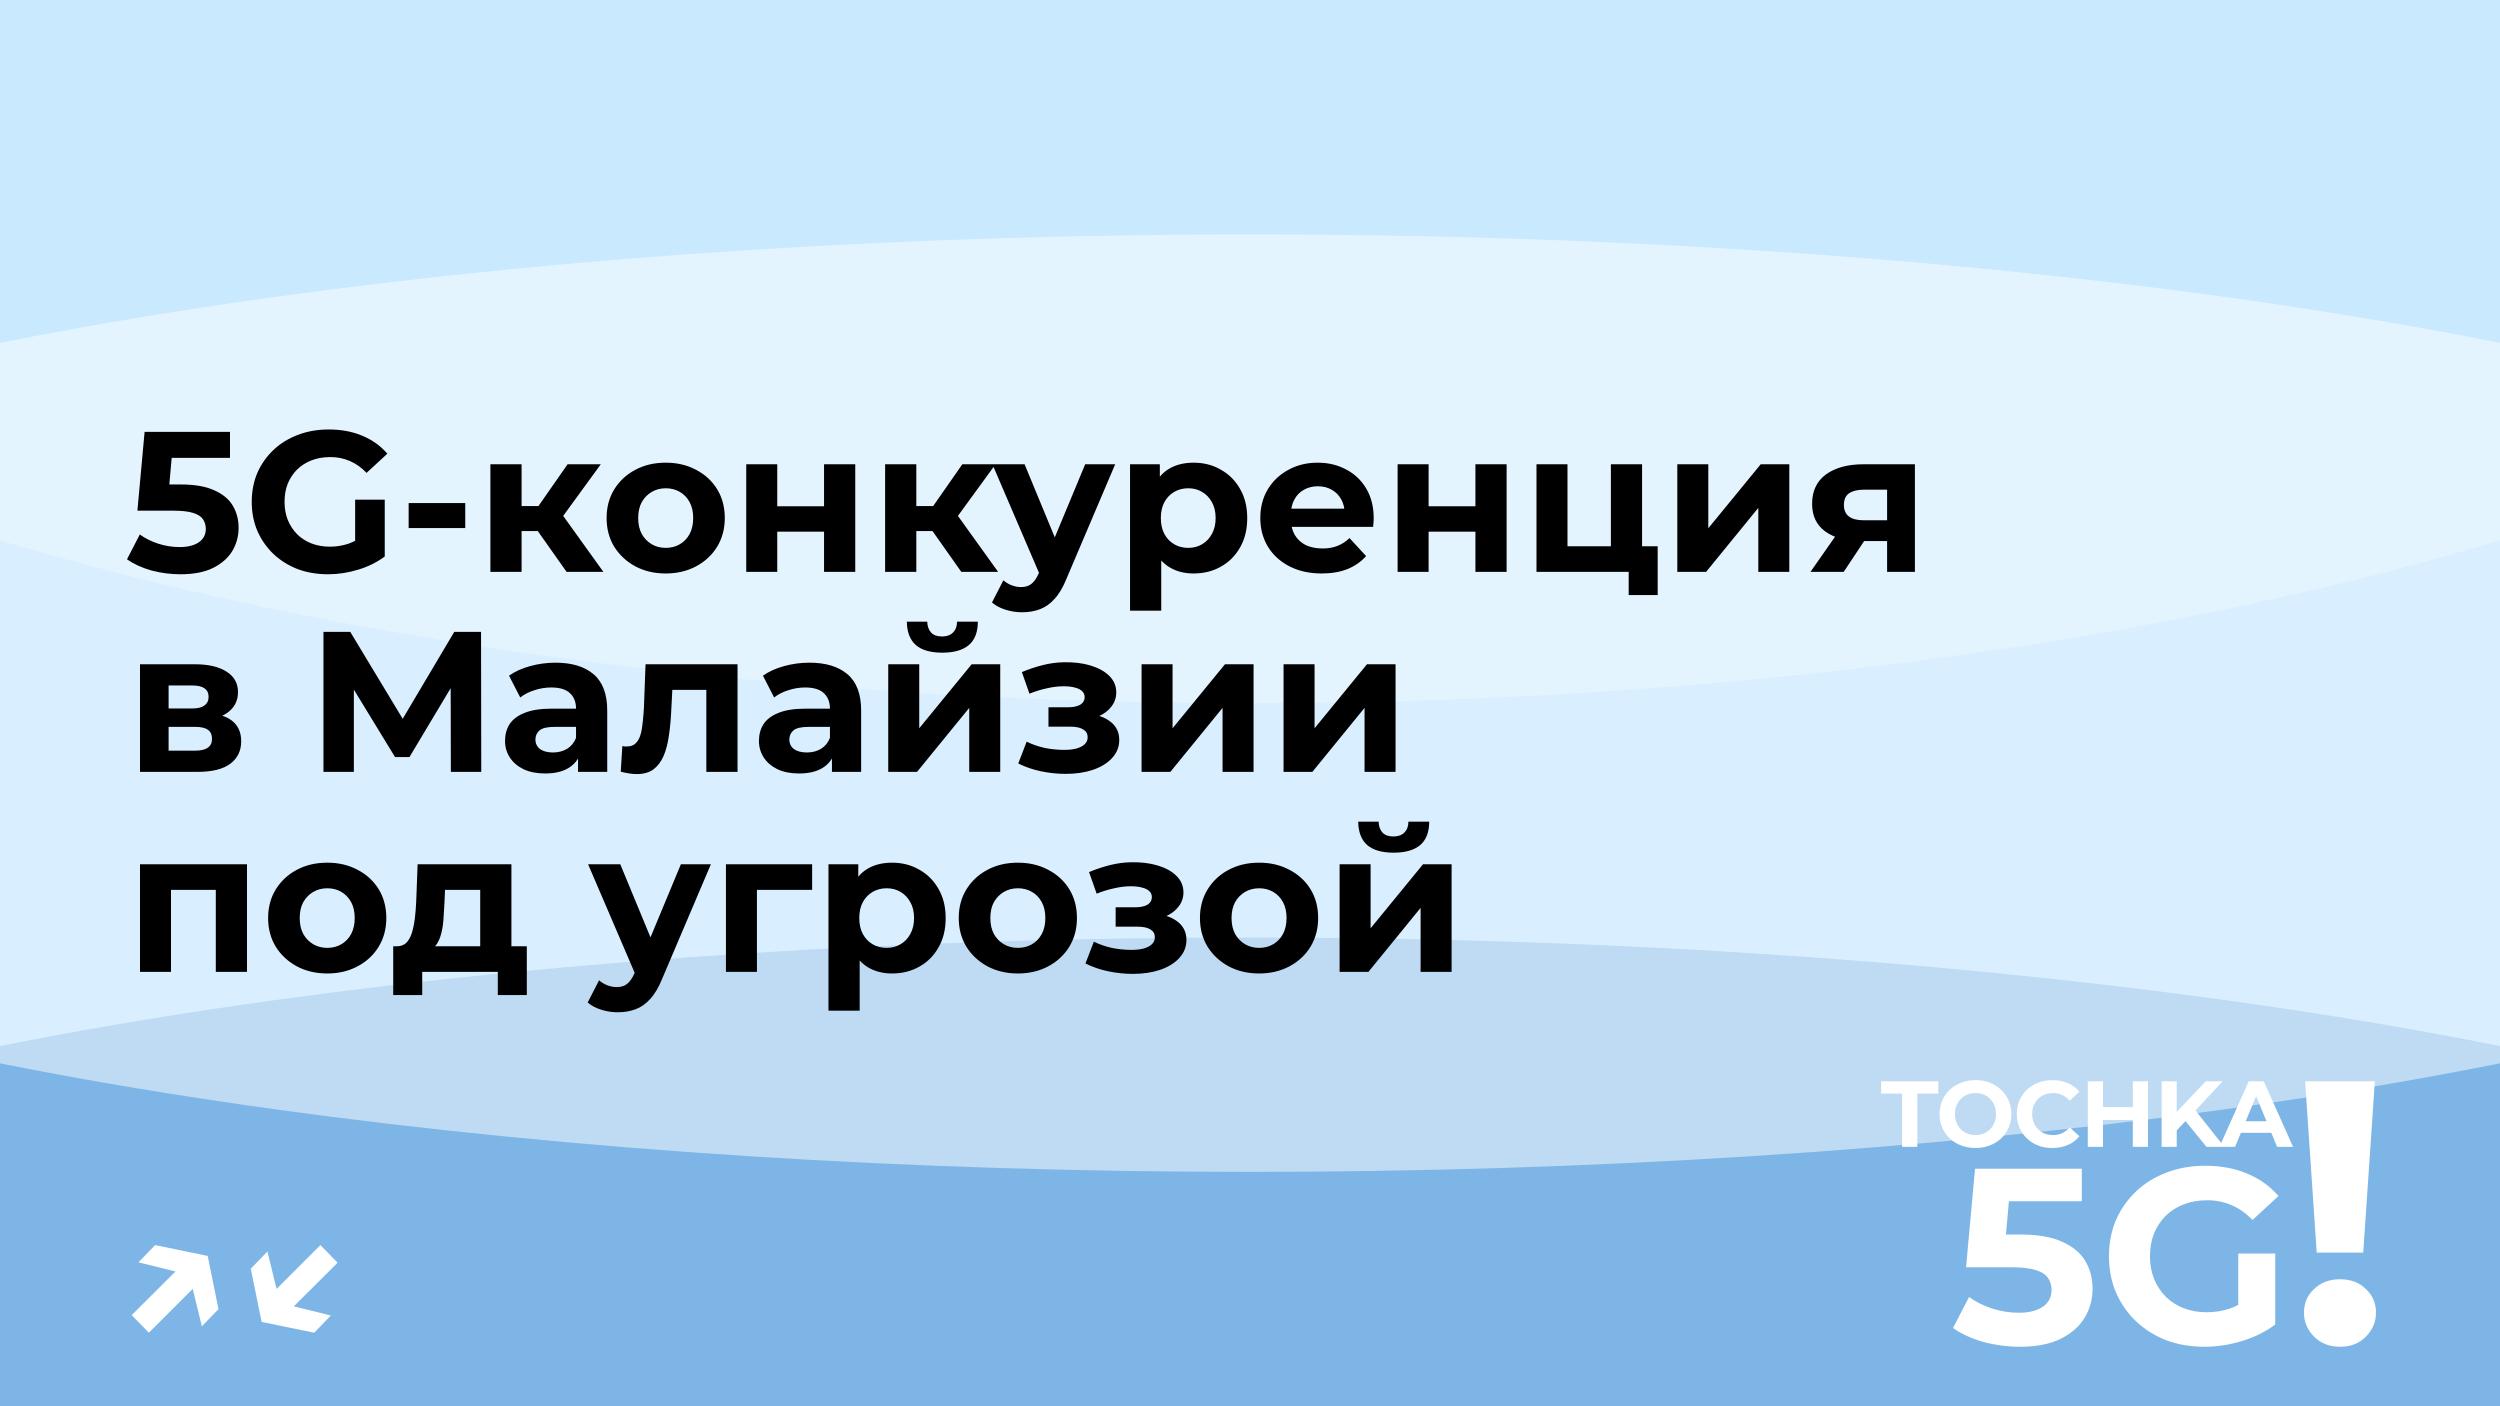
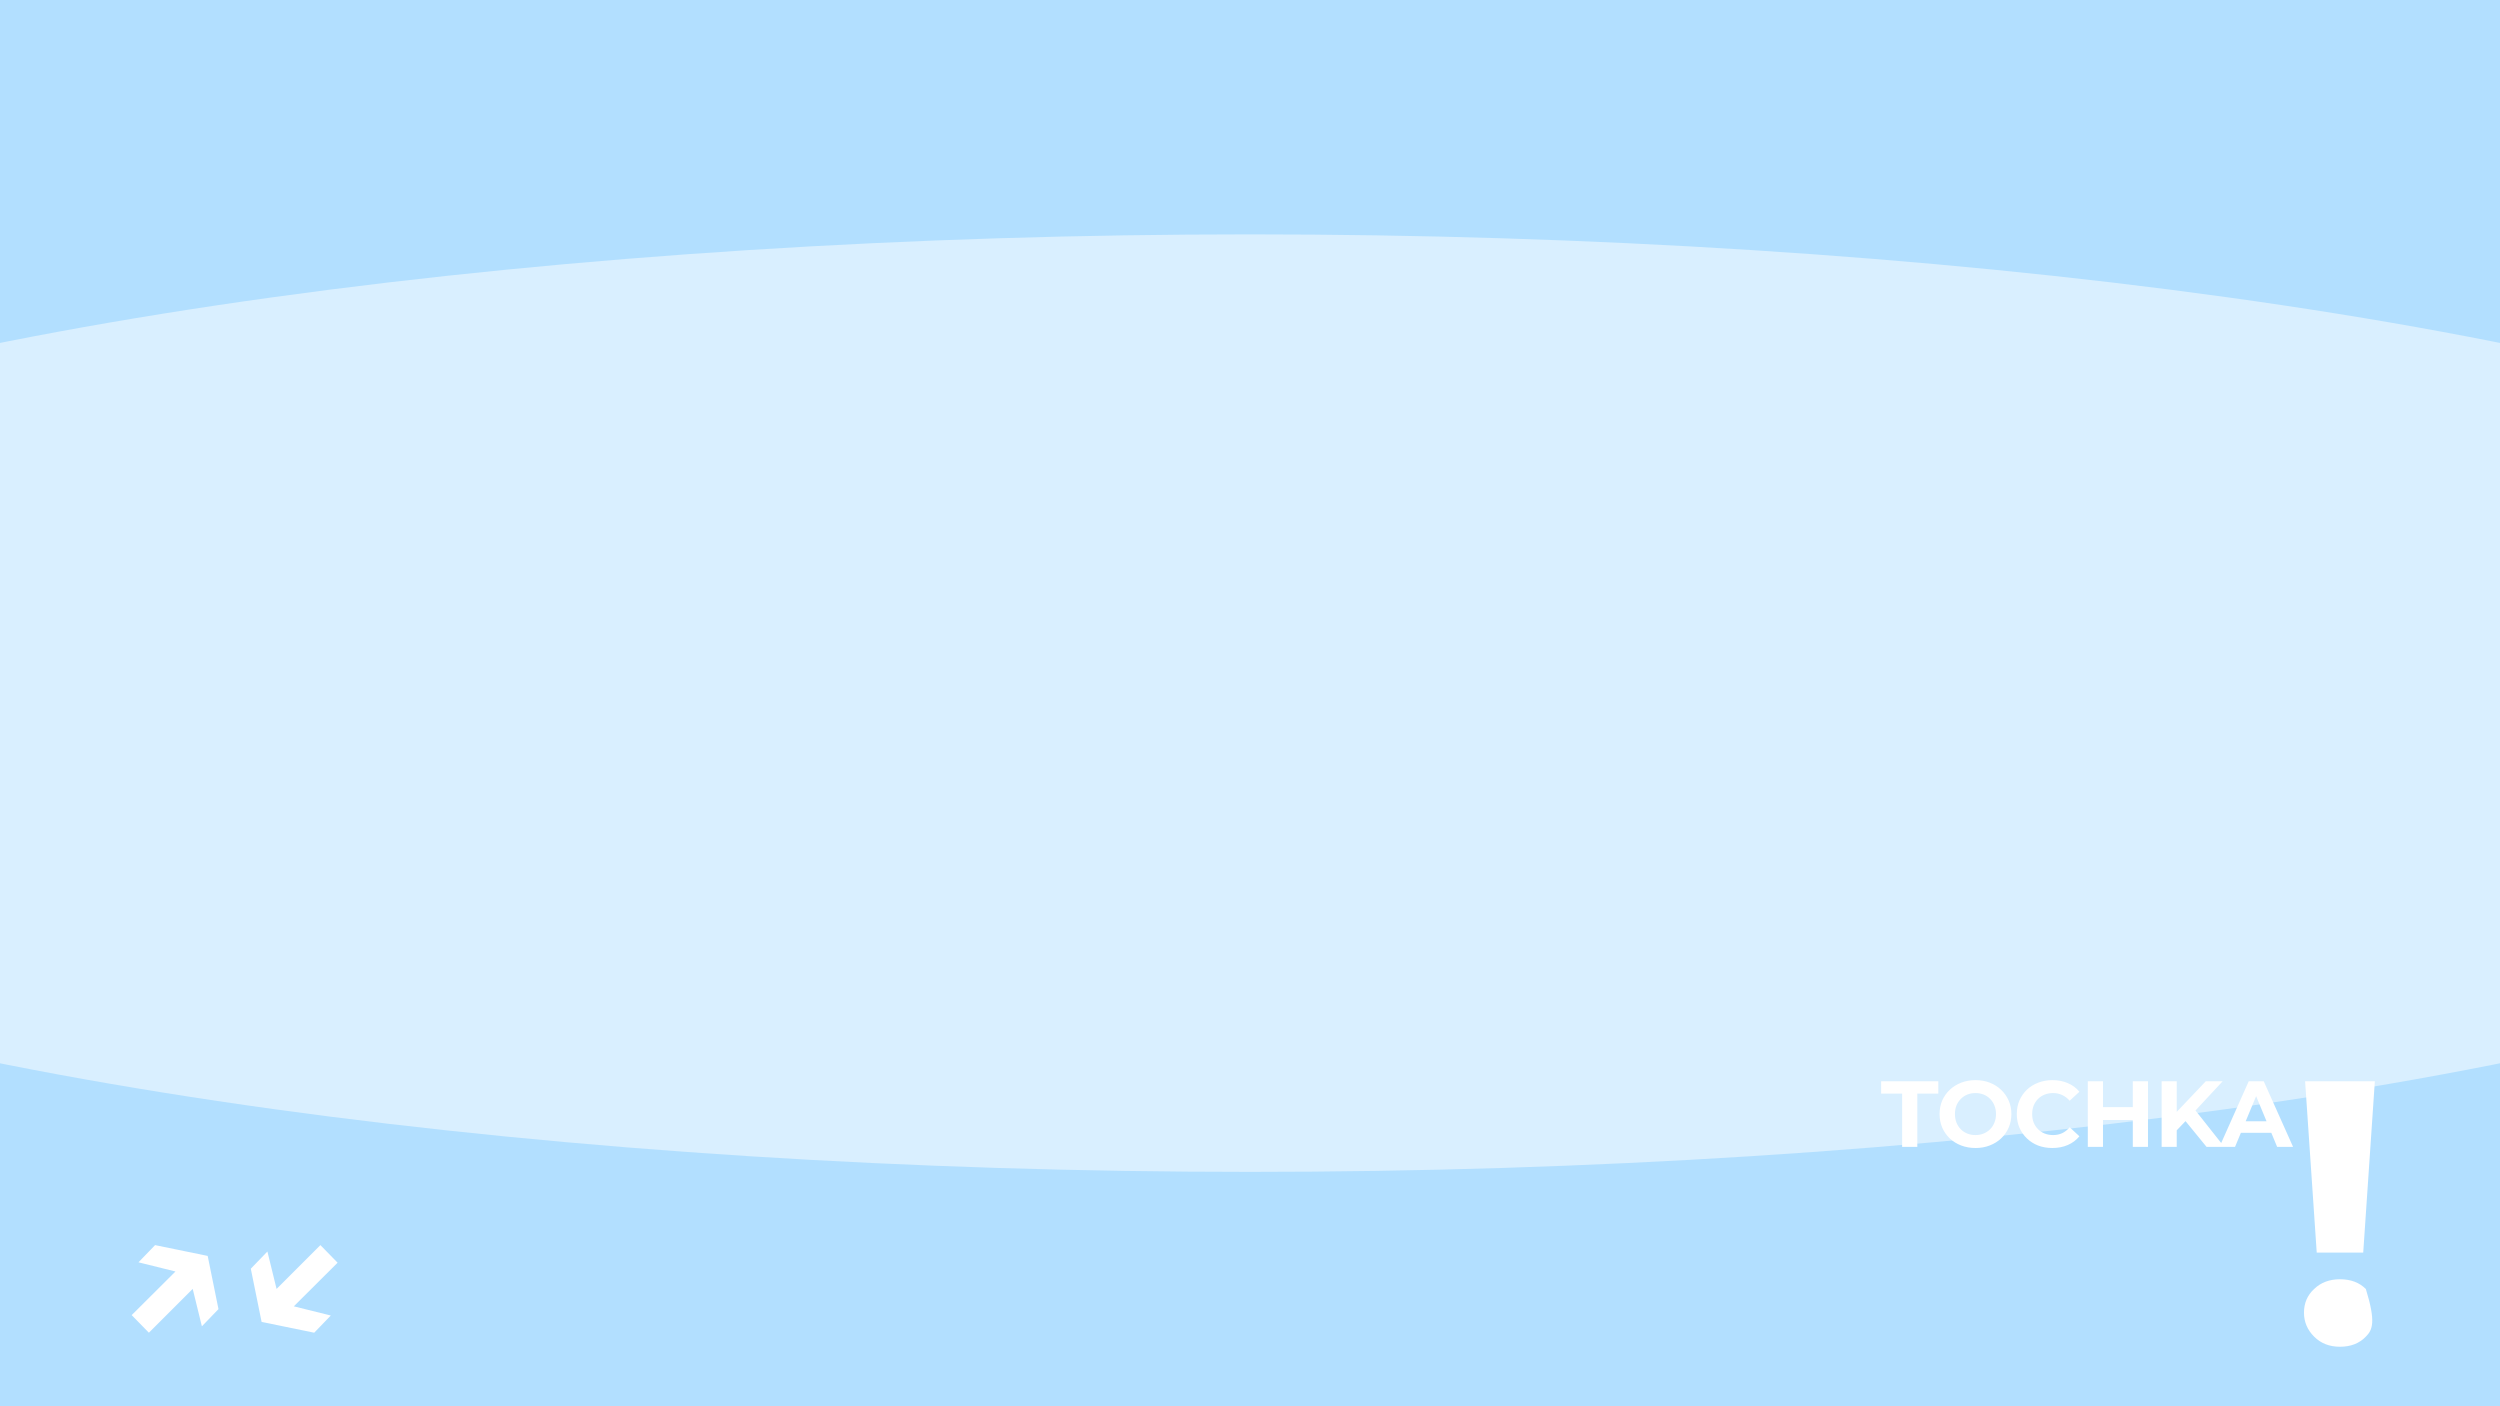
<svg xmlns="http://www.w3.org/2000/svg" width="800" height="450" viewBox="0 0 800 450" fill="none">
  <g clip-path="url(#clip0_945_2)">
    <rect width="800" height="450" fill="#B2DFFF" />
    <g style="mix-blend-mode:hard-light" opacity="0.5" filter="url(#filter0_f_945_2)">
-       <ellipse cx="400" cy="450" rx="625" ry="150" fill="#488DCE" />
-     </g>
+       </g>
    <g style="mix-blend-mode:soft-light" opacity="0.5" filter="url(#filter1_f_945_2)">
      <ellipse cx="400" cy="225" rx="625" ry="150" fill="white" />
    </g>
    <g style="mix-blend-mode:soft-light" opacity="0.3" filter="url(#filter2_f_945_2)">
-       <ellipse cx="400" rx="625" ry="225" fill="white" />
-     </g>
+       </g>
    <path d="M608.679 367V349.96H601.959V346H620.259V349.96H613.539V367H608.679ZM632.181 367.36C630.521 367.36 628.981 367.09 627.561 366.55C626.161 366.01 624.941 365.25 623.901 364.27C622.881 363.29 622.081 362.14 621.501 360.82C620.941 359.5 620.661 358.06 620.661 356.5C620.661 354.94 620.941 353.5 621.501 352.18C622.081 350.86 622.891 349.71 623.931 348.73C624.971 347.75 626.191 346.99 627.591 346.45C628.991 345.91 630.511 345.64 632.151 345.64C633.811 345.64 635.331 345.91 636.711 346.45C638.111 346.99 639.321 347.75 640.341 348.73C641.381 349.71 642.191 350.86 642.771 352.18C643.351 353.48 643.641 354.92 643.641 356.5C643.641 358.06 643.351 359.51 642.771 360.85C642.191 362.17 641.381 363.32 640.341 364.3C639.321 365.26 638.111 366.01 636.711 366.55C635.331 367.09 633.821 367.36 632.181 367.36ZM632.151 363.22C633.091 363.22 633.951 363.06 634.731 362.74C635.531 362.42 636.231 361.96 636.831 361.36C637.431 360.76 637.891 360.05 638.211 359.23C638.551 358.41 638.721 357.5 638.721 356.5C638.721 355.5 638.551 354.59 638.211 353.77C637.891 352.95 637.431 352.24 636.831 351.64C636.251 351.04 635.561 350.58 634.761 350.26C633.961 349.94 633.091 349.78 632.151 349.78C631.211 349.78 630.341 349.94 629.541 350.26C628.761 350.58 628.071 351.04 627.471 351.64C626.871 352.24 626.401 352.95 626.061 353.77C625.741 354.59 625.581 355.5 625.581 356.5C625.581 357.48 625.741 358.39 626.061 359.23C626.401 360.05 626.861 360.76 627.441 361.36C628.041 361.96 628.741 362.42 629.541 362.74C630.341 363.06 631.211 363.22 632.151 363.22ZM656.744 367.36C655.124 367.36 653.614 367.1 652.214 366.58C650.834 366.04 649.634 365.28 648.614 364.3C647.594 363.32 646.794 362.17 646.214 360.85C645.654 359.53 645.374 358.08 645.374 356.5C645.374 354.92 645.654 353.47 646.214 352.15C646.794 350.83 647.594 349.68 648.614 348.7C649.654 347.72 650.864 346.97 652.244 346.45C653.624 345.91 655.134 345.64 656.774 345.64C658.594 345.64 660.234 345.96 661.694 346.6C663.174 347.22 664.414 348.14 665.414 349.36L662.294 352.24C661.574 351.42 660.774 350.81 659.894 350.41C659.014 349.99 658.054 349.78 657.014 349.78C656.034 349.78 655.134 349.94 654.314 350.26C653.494 350.58 652.784 351.04 652.184 351.64C651.584 352.24 651.114 352.95 650.774 353.77C650.454 354.59 650.294 355.5 650.294 356.5C650.294 357.5 650.454 358.41 650.774 359.23C651.114 360.05 651.584 360.76 652.184 361.36C652.784 361.96 653.494 362.42 654.314 362.74C655.134 363.06 656.034 363.22 657.014 363.22C658.054 363.22 659.014 363.02 659.894 362.62C660.774 362.2 661.574 361.57 662.294 360.73L665.414 363.61C664.414 364.83 663.174 365.76 661.694 366.4C660.234 367.04 658.584 367.36 656.744 367.36ZM682.496 346H687.356V367H682.496V346ZM672.956 367H668.096V346H672.956V367ZM682.856 358.39H672.596V354.28H682.856V358.39ZM696.074 362.2L695.804 356.59L705.854 346H711.254L702.194 355.75L699.494 358.63L696.074 362.2ZM691.724 367V346H696.554V367H691.724ZM706.094 367L698.624 357.85L701.804 354.4L711.764 367H706.094ZM710.234 367L719.594 346H724.394L733.784 367H728.684L721.004 348.46H722.924L715.214 367H710.234ZM714.914 362.5L716.204 358.81H727.004L728.324 362.5H714.914Z" fill="white" />
-     <path d="M646.336 430.96C642.442 430.96 638.576 430.453 634.736 429.44C630.949 428.373 627.696 426.88 624.976 424.96L630.096 415.04C632.229 416.587 634.682 417.813 637.456 418.72C640.282 419.627 643.136 420.08 646.016 420.08C649.269 420.08 651.829 419.44 653.696 418.16C655.562 416.88 656.496 415.093 656.496 412.8C656.496 411.36 656.122 410.08 655.376 408.96C654.629 407.84 653.296 406.987 651.376 406.4C649.509 405.813 646.869 405.52 643.456 405.52H629.136L632.016 374H666.176V384.4H636.656L643.376 378.48L641.376 400.96L634.656 395.04H646.496C652.042 395.04 656.496 395.813 659.856 397.36C663.269 398.853 665.749 400.907 667.296 403.52C668.842 406.133 669.616 409.093 669.616 412.4C669.616 415.707 668.789 418.773 667.136 421.6C665.482 424.373 662.922 426.64 659.456 428.4C656.042 430.107 651.669 430.96 646.336 430.96ZM705.434 430.96C701.007 430.96 696.927 430.267 693.194 428.88C689.514 427.44 686.287 425.413 683.514 422.8C680.794 420.187 678.661 417.12 677.114 413.6C675.621 410.08 674.874 406.213 674.874 402C674.874 397.787 675.621 393.92 677.114 390.4C678.661 386.88 680.821 383.813 683.594 381.2C686.367 378.587 689.621 376.587 693.354 375.2C697.087 373.76 701.194 373.04 705.674 373.04C710.634 373.04 715.087 373.867 719.034 375.52C723.034 377.173 726.394 379.573 729.114 382.72L720.794 390.4C718.767 388.267 716.554 386.693 714.154 385.68C711.754 384.613 709.141 384.08 706.314 384.08C703.594 384.08 701.114 384.507 698.874 385.36C696.634 386.213 694.687 387.44 693.034 389.04C691.434 390.64 690.181 392.533 689.274 394.72C688.421 396.907 687.994 399.333 687.994 402C687.994 404.613 688.421 407.013 689.274 409.2C690.181 411.387 691.434 413.307 693.034 414.96C694.687 416.56 696.607 417.787 698.794 418.64C701.034 419.493 703.487 419.92 706.154 419.92C708.714 419.92 711.194 419.52 713.594 418.72C716.047 417.867 718.421 416.453 720.714 414.48L728.074 423.84C725.034 426.133 721.487 427.893 717.434 429.12C713.434 430.347 709.434 430.96 705.434 430.96ZM716.234 422.16V401.12H728.074V423.84L716.234 422.16Z" fill="white" />
-     <path d="M741.353 400.84L737.633 346H759.953L756.233 400.84H741.353ZM748.793 430.96C745.433 430.96 742.673 429.88 740.513 427.72C738.353 425.56 737.273 423 737.273 420.04C737.273 417 738.353 414.48 740.513 412.48C742.673 410.4 745.433 409.36 748.793 409.36C752.233 409.36 754.993 410.4 757.073 412.48C759.233 414.48 760.313 417 760.313 420.04C760.313 423 759.233 425.56 757.073 427.72C754.993 429.88 752.233 430.96 748.793 430.96Z" fill="white" />
+     <path d="M741.353 400.84L737.633 346H759.953L756.233 400.84H741.353ZM748.793 430.96C745.433 430.96 742.673 429.88 740.513 427.72C738.353 425.56 737.273 423 737.273 420.04C737.273 417 738.353 414.48 740.513 412.48C742.673 410.4 745.433 409.36 748.793 409.36C752.233 409.36 754.993 410.4 757.073 412.48C760.313 423 759.233 425.56 757.073 427.72C754.993 429.88 752.233 430.96 748.793 430.96Z" fill="white" />
    <path d="M44.314 403.94L49.626 398.436L66.458 401.892L69.914 418.916L64.602 424.42L60.57 407.972L44.314 403.94ZM42.138 420.836L58.842 404.196L64.282 409.828L47.642 426.468L42.138 420.836ZM105.857 420.964L100.545 426.468L83.713 423.012L80.257 405.988L85.569 400.484L89.601 416.932L105.857 420.964ZM108.033 404.068L91.329 420.708L85.889 415.076L102.529 398.436L108.033 404.068Z" fill="white" />
-     <path d="M57.728 183.768C54.613 183.768 51.52 183.363 48.448 182.552C45.419 181.699 42.816 180.504 40.64 178.968L44.736 171.032C46.443 172.269 48.405 173.251 50.624 173.976C52.885 174.701 55.168 175.064 57.472 175.064C60.075 175.064 62.123 174.552 63.616 173.528C65.109 172.504 65.856 171.075 65.856 169.24C65.856 168.088 65.557 167.064 64.96 166.168C64.363 165.272 63.296 164.589 61.76 164.12C60.267 163.651 58.155 163.416 55.424 163.416H43.968L46.272 138.2H73.6V146.52H49.984L55.36 141.784L53.76 159.768L48.384 155.032H57.856C62.293 155.032 65.856 155.651 68.544 156.888C71.275 158.083 73.259 159.725 74.496 161.816C75.733 163.907 76.352 166.275 76.352 168.92C76.352 171.565 75.691 174.019 74.368 176.28C73.045 178.499 70.997 180.312 68.224 181.72C65.493 183.085 61.995 183.768 57.728 183.768ZM105.007 183.768C101.465 183.768 98.201 183.213 95.215 182.104C92.27 180.952 89.689 179.331 87.471 177.24C85.294 175.149 83.588 172.696 82.35 169.88C81.156 167.064 80.558 163.971 80.558 160.6C80.558 157.229 81.156 154.136 82.35 151.32C83.588 148.504 85.316 146.051 87.534 143.96C89.753 141.869 92.356 140.269 95.343 139.16C98.329 138.008 101.615 137.432 105.199 137.432C109.167 137.432 112.729 138.093 115.887 139.416C119.087 140.739 121.775 142.659 123.951 145.176L117.295 151.32C115.673 149.613 113.903 148.355 111.983 147.544C110.063 146.691 107.972 146.264 105.711 146.264C103.535 146.264 101.551 146.605 99.758 147.288C97.966 147.971 96.409 148.952 95.087 150.232C93.806 151.512 92.804 153.027 92.079 154.776C91.396 156.525 91.055 158.467 91.055 160.6C91.055 162.691 91.396 164.611 92.079 166.36C92.804 168.109 93.806 169.645 95.087 170.968C96.409 172.248 97.945 173.229 99.695 173.912C101.487 174.595 103.449 174.936 105.583 174.936C107.631 174.936 109.615 174.616 111.535 173.976C113.497 173.293 115.396 172.163 117.231 170.584L123.119 178.072C120.687 179.907 117.849 181.315 114.607 182.296C111.407 183.277 108.207 183.768 105.007 183.768ZM113.647 176.728V159.896H123.119V178.072L113.647 176.728ZM130.766 168.984V160.984H148.878V168.984H130.766ZM181.309 183L169.789 166.68L177.917 161.88L193.085 183H181.309ZM156.925 183V148.568H166.909V183H156.925ZM163.965 169.944V161.944H175.997V169.944H163.965ZM178.877 166.936L169.533 165.912L181.629 148.568H192.253L178.877 166.936ZM213.053 183.512C209.384 183.512 206.12 182.744 203.261 181.208C200.445 179.672 198.205 177.581 196.541 174.936C194.92 172.248 194.109 169.197 194.109 165.784C194.109 162.328 194.92 159.277 196.541 156.632C198.205 153.944 200.445 151.853 203.261 150.36C206.12 148.824 209.384 148.056 213.053 148.056C216.68 148.056 219.922 148.824 222.781 150.36C225.64 151.853 227.88 153.923 229.501 156.568C231.122 159.213 231.933 162.285 231.933 165.784C231.933 169.197 231.122 172.248 229.501 174.936C227.88 177.581 225.64 179.672 222.781 181.208C219.922 182.744 216.68 183.512 213.053 183.512ZM213.053 175.32C214.717 175.32 216.21 174.936 217.533 174.168C218.856 173.4 219.901 172.312 220.669 170.904C221.437 169.453 221.821 167.747 221.821 165.784C221.821 163.779 221.437 162.072 220.669 160.664C219.901 159.256 218.856 158.168 217.533 157.4C216.21 156.632 214.717 156.248 213.053 156.248C211.389 156.248 209.896 156.632 208.573 157.4C207.25 158.168 206.184 159.256 205.373 160.664C204.605 162.072 204.221 163.779 204.221 165.784C204.221 167.747 204.605 169.453 205.373 170.904C206.184 172.312 207.25 173.4 208.573 174.168C209.896 174.936 211.389 175.32 213.053 175.32ZM238.8 183V148.568H248.72V162.008H263.696V148.568H273.68V183H263.696V170.136H248.72V183H238.8ZM307.622 183L296.102 166.68L304.23 161.88L319.398 183H307.622ZM283.238 183V148.568H293.222V183H283.238ZM290.278 169.944V161.944H302.31V169.944H290.278ZM305.19 166.936L295.846 165.912L307.942 148.568H318.566L305.19 166.936ZM327.035 195.928C325.243 195.928 323.472 195.651 321.723 195.096C319.973 194.541 318.544 193.773 317.434 192.792L321.083 185.688C321.851 186.371 322.725 186.904 323.707 187.288C324.731 187.672 325.733 187.864 326.715 187.864C328.123 187.864 329.232 187.523 330.043 186.84C330.896 186.2 331.664 185.112 332.347 183.576L334.139 179.352L334.907 178.264L347.259 148.568H356.859L341.307 185.112C340.197 187.885 338.917 190.061 337.467 191.64C336.059 193.219 334.48 194.328 332.731 194.968C331.024 195.608 329.125 195.928 327.035 195.928ZM332.923 184.344L317.562 148.568H327.867L339.771 177.368L332.923 184.344ZM381.963 183.512C379.062 183.512 376.523 182.872 374.347 181.592C372.171 180.312 370.464 178.371 369.227 175.768C368.032 173.123 367.435 169.795 367.435 165.784C367.435 161.731 368.011 158.403 369.163 155.8C370.315 153.197 371.979 151.256 374.155 149.976C376.331 148.696 378.934 148.056 381.963 148.056C385.206 148.056 388.107 148.803 390.667 150.296C393.27 151.747 395.318 153.795 396.811 156.44C398.347 159.085 399.115 162.2 399.115 165.784C399.115 169.411 398.347 172.547 396.811 175.192C395.318 177.837 393.27 179.885 390.667 181.336C388.107 182.787 385.206 183.512 381.963 183.512ZM361.611 195.416V148.568H371.147V155.608L370.955 165.848L371.595 176.024V195.416H361.611ZM380.235 175.32C381.899 175.32 383.371 174.936 384.651 174.168C385.974 173.4 387.019 172.312 387.787 170.904C388.598 169.453 389.003 167.747 389.003 165.784C389.003 163.779 388.598 162.072 387.787 160.664C387.019 159.256 385.974 158.168 384.651 157.4C383.371 156.632 381.899 156.248 380.235 156.248C378.571 156.248 377.078 156.632 375.755 157.4C374.432 158.168 373.387 159.256 372.619 160.664C371.851 162.072 371.467 163.779 371.467 165.784C371.467 167.747 371.851 169.453 372.619 170.904C373.387 172.312 374.432 173.4 375.755 174.168C377.078 174.936 378.571 175.32 380.235 175.32ZM422.945 183.512C419.019 183.512 415.563 182.744 412.577 181.208C409.633 179.672 407.35 177.581 405.729 174.936C404.107 172.248 403.297 169.197 403.297 165.784C403.297 162.328 404.086 159.277 405.665 156.632C407.286 153.944 409.483 151.853 412.257 150.36C415.03 148.824 418.166 148.056 421.665 148.056C425.035 148.056 428.065 148.781 430.753 150.232C433.483 151.64 435.638 153.688 437.217 156.376C438.795 159.021 439.585 162.2 439.585 165.912C439.585 166.296 439.563 166.744 439.521 167.256C439.478 167.725 439.435 168.173 439.393 168.6H411.425V162.776H434.145L430.305 164.504C430.305 162.712 429.942 161.155 429.217 159.832C428.491 158.509 427.489 157.485 426.209 156.76C424.929 155.992 423.435 155.608 421.729 155.608C420.022 155.608 418.507 155.992 417.185 156.76C415.905 157.485 414.902 158.531 414.177 159.896C413.451 161.219 413.089 162.797 413.089 164.632V166.168C413.089 168.045 413.494 169.709 414.305 171.16C415.158 172.568 416.331 173.656 417.825 174.424C419.361 175.149 421.153 175.512 423.201 175.512C425.035 175.512 426.635 175.235 428.001 174.68C429.409 174.125 430.689 173.293 431.841 172.184L437.153 177.944C435.574 179.736 433.59 181.123 431.201 182.104C428.811 183.043 426.059 183.512 422.945 183.512ZM447.238 183V148.568H457.158V162.008H472.134V148.568H482.118V183H472.134V170.136H457.158V183H447.238ZM491.675 183V148.568H501.595V174.808H515.483V148.568H525.467V183H491.675ZM521.179 190.424V182.872L523.483 183H515.483V174.808H530.459V190.424H521.179ZM536.738 183V148.568H546.658V169.048L563.426 148.568H572.578V183H562.658V162.52L545.954 183H536.738ZM603.871 183V171.544L605.279 173.144H595.743C590.794 173.144 586.911 172.12 584.095 170.072C581.279 168.024 579.871 165.08 579.871 161.24C579.871 157.144 581.343 154.008 584.287 151.832C587.274 149.656 591.284 148.568 596.319 148.568H612.767V183H603.871ZM579.359 183L588.511 169.88H598.687L589.983 183H579.359ZM603.871 168.472V154.136L605.279 156.696H596.511C594.463 156.696 592.863 157.08 591.711 157.848C590.602 158.616 590.047 159.853 590.047 161.56C590.047 164.845 592.159 166.488 596.383 166.488H605.279L603.871 168.472ZM44.8 247V212.568H62.4C66.709 212.568 70.08 213.357 72.512 214.936C74.944 216.472 76.16 218.648 76.16 221.464C76.16 224.28 75.008 226.499 72.704 228.12C70.443 229.699 67.435 230.488 63.68 230.488L64.704 228.184C68.885 228.184 72 228.952 74.048 230.488C76.139 232.024 77.184 234.264 77.184 237.208C77.184 240.237 76.032 242.627 73.728 244.376C71.424 246.125 67.904 247 63.168 247H44.8ZM53.952 240.216H62.336C64.171 240.216 65.536 239.917 66.432 239.32C67.371 238.68 67.84 237.72 67.84 236.44C67.84 235.117 67.413 234.157 66.56 233.56C65.707 232.92 64.363 232.6 62.528 232.6H53.952V240.216ZM53.952 226.712H61.504C63.253 226.712 64.555 226.392 65.408 225.752C66.304 225.112 66.752 224.195 66.752 223C66.752 221.763 66.304 220.845 65.408 220.248C64.555 219.651 63.253 219.352 61.504 219.352H53.952V226.712ZM103.506 247V202.2H112.082L131.154 233.816H126.61L145.362 202.2H153.938L154.002 247H144.274L144.21 217.112H146.066L131.026 242.264H126.418L111.058 217.112H113.234V247H103.506ZM184.971 247V240.28L184.331 238.808V226.776C184.331 224.643 183.669 222.979 182.347 221.784C181.067 220.589 179.083 219.992 176.395 219.992C174.56 219.992 172.747 220.291 170.955 220.888C169.205 221.443 167.712 222.211 166.475 223.192L162.891 216.216C164.768 214.893 167.029 213.869 169.675 213.144C172.32 212.419 175.008 212.056 177.739 212.056C182.987 212.056 187.061 213.293 189.963 215.768C192.864 218.243 194.315 222.104 194.315 227.352V247H184.971ZM174.475 247.512C171.787 247.512 169.483 247.064 167.562 246.168C165.643 245.229 164.171 243.971 163.147 242.392C162.123 240.813 161.611 239.043 161.611 237.08C161.611 235.032 162.101 233.24 163.083 231.704C164.107 230.168 165.707 228.973 167.883 228.12C170.059 227.224 172.896 226.776 176.395 226.776H185.547V232.6H177.483C175.136 232.6 173.515 232.984 172.619 233.752C171.765 234.52 171.339 235.48 171.339 236.632C171.339 237.912 171.829 238.936 172.811 239.704C173.835 240.429 175.221 240.792 176.971 240.792C178.635 240.792 180.128 240.408 181.451 239.64C182.773 238.829 183.733 237.656 184.331 236.12L185.867 240.728C185.141 242.947 183.819 244.632 181.899 245.784C179.979 246.936 177.504 247.512 174.475 247.512ZM198.636 246.936L199.148 238.744C199.404 238.787 199.66 238.829 199.916 238.872C200.172 238.872 200.406 238.872 200.62 238.872C201.814 238.872 202.753 238.531 203.436 237.848C204.118 237.165 204.63 236.248 204.972 235.096C205.313 233.901 205.548 232.557 205.676 231.064C205.846 229.571 205.974 228.013 206.06 226.392L206.572 212.568H236.012V247H226.028V218.328L228.268 220.76H213.164L215.276 218.2L214.828 226.84C214.7 229.912 214.444 232.728 214.06 235.288C213.718 237.848 213.142 240.067 212.332 241.944C211.521 243.779 210.433 245.208 209.068 246.232C207.702 247.213 205.953 247.704 203.82 247.704C203.052 247.704 202.241 247.64 201.388 247.512C200.534 247.384 199.617 247.192 198.636 246.936ZM266.221 247V240.28L265.581 238.808V226.776C265.581 224.643 264.919 222.979 263.597 221.784C262.317 220.589 260.333 219.992 257.645 219.992C255.81 219.992 253.997 220.291 252.205 220.888C250.455 221.443 248.962 222.211 247.725 223.192L244.141 216.216C246.018 214.893 248.279 213.869 250.925 213.144C253.57 212.419 256.258 212.056 258.989 212.056C264.237 212.056 268.311 213.293 271.213 215.768C274.114 218.243 275.565 222.104 275.565 227.352V247H266.221ZM255.725 247.512C253.037 247.512 250.733 247.064 248.812 246.168C246.893 245.229 245.421 243.971 244.397 242.392C243.373 240.813 242.861 239.043 242.861 237.08C242.861 235.032 243.351 233.24 244.333 231.704C245.357 230.168 246.957 228.973 249.133 228.12C251.309 227.224 254.146 226.776 257.645 226.776H266.797V232.6H258.733C256.386 232.6 254.765 232.984 253.869 233.752C253.015 234.52 252.589 235.48 252.589 236.632C252.589 237.912 253.079 238.936 254.061 239.704C255.085 240.429 256.471 240.792 258.221 240.792C259.885 240.792 261.378 240.408 262.701 239.64C264.023 238.829 264.983 237.656 265.581 236.12L267.117 240.728C266.391 242.947 265.069 244.632 263.149 245.784C261.229 246.936 258.754 247.512 255.725 247.512ZM284.238 247V212.568H294.158V233.048L310.926 212.568H320.078V247H310.158V226.52L293.454 247H284.238ZM301.518 208.856C297.763 208.856 294.947 208.045 293.07 206.424C291.192 204.76 290.232 202.264 290.19 198.936H296.718C296.76 200.387 297.166 201.539 297.934 202.392C298.702 203.245 299.875 203.672 301.454 203.672C302.99 203.672 304.163 203.245 304.974 202.392C305.827 201.539 306.254 200.387 306.254 198.936H312.91C312.91 202.264 311.95 204.76 310.03 206.424C308.11 208.045 305.272 208.856 301.518 208.856ZM341.01 247.64C338.365 247.64 335.72 247.363 333.075 246.808C330.472 246.253 328.061 245.421 325.843 244.312L328.531 237.336C330.28 238.189 332.179 238.851 334.227 239.32C336.317 239.747 338.429 239.96 340.562 239.96C342.099 239.96 343.421 239.811 344.531 239.512C345.683 239.171 346.557 238.701 347.155 238.104C347.752 237.507 348.051 236.781 348.051 235.928C348.051 234.819 347.581 233.987 346.643 233.432C345.704 232.835 344.339 232.536 342.547 232.536H335.507V226.328H341.715C342.867 226.328 343.848 226.2 344.659 225.944C345.469 225.688 346.067 225.325 346.451 224.856C346.877 224.344 347.091 223.747 347.091 223.064C347.091 222.339 346.835 221.72 346.323 221.208C345.811 220.696 345.064 220.312 344.083 220.056C343.101 219.757 341.864 219.608 340.371 219.608C338.664 219.608 336.893 219.821 335.059 220.248C333.224 220.632 331.347 221.208 329.427 221.976L326.995 215.064C329.256 214.125 331.496 213.379 333.715 212.824C335.933 212.269 338.131 211.971 340.307 211.928C343.507 211.843 346.387 212.184 348.947 212.952C351.507 213.72 353.512 214.829 354.963 216.28C356.456 217.731 357.203 219.501 357.203 221.592C357.203 223.256 356.691 224.749 355.667 226.072C354.685 227.395 353.32 228.44 351.571 229.208C349.821 229.933 347.859 230.296 345.683 230.296L345.939 228.312C349.736 228.312 352.723 229.08 354.899 230.616C357.075 232.109 358.163 234.157 358.163 236.76C358.163 238.979 357.395 240.92 355.859 242.584C354.365 244.205 352.317 245.464 349.715 246.36C347.155 247.213 344.253 247.64 341.01 247.64ZM365.3 247V212.568H375.22V233.048L391.988 212.568H401.14V247H391.22V226.52L374.516 247H365.3ZM410.738 247V212.568H420.658V233.048L437.426 212.568H446.578V247H436.658V226.52L419.954 247H410.738ZM44.8 311V276.568H79.04V311H69.056V282.52L71.296 284.76H52.48L54.72 282.52V311H44.8ZM104.741 311.512C101.071 311.512 97.807 310.744 94.948 309.208C92.132 307.672 89.892 305.581 88.228 302.936C86.607 300.248 85.796 297.197 85.796 293.784C85.796 290.328 86.607 287.277 88.228 284.632C89.892 281.944 92.132 279.853 94.948 278.36C97.807 276.824 101.071 276.056 104.741 276.056C108.367 276.056 111.61 276.824 114.469 278.36C117.327 279.853 119.567 281.923 121.189 284.568C122.81 287.213 123.621 290.285 123.621 293.784C123.621 297.197 122.81 300.248 121.189 302.936C119.567 305.581 117.327 307.672 114.469 309.208C111.61 310.744 108.367 311.512 104.741 311.512ZM104.741 303.32C106.405 303.32 107.898 302.936 109.221 302.168C110.543 301.4 111.589 300.312 112.357 298.904C113.125 297.453 113.509 295.747 113.509 293.784C113.509 291.779 113.125 290.072 112.357 288.664C111.589 287.256 110.543 286.168 109.221 285.4C107.898 284.632 106.405 284.248 104.741 284.248C103.077 284.248 101.583 284.632 100.26 285.4C98.938 286.168 97.871 287.256 97.061 288.664C96.293 290.072 95.909 291.779 95.909 293.784C95.909 295.747 96.293 297.453 97.061 298.904C97.871 300.312 98.938 301.4 100.26 302.168C101.583 302.936 103.077 303.32 104.741 303.32ZM153.668 306.52V284.76H142.404L142.212 289.176C142.126 291.011 142.02 292.76 141.892 294.424C141.764 296.088 141.508 297.603 141.124 298.968C140.782 300.291 140.27 301.421 139.588 302.36C138.905 303.256 137.988 303.875 136.836 304.216L126.98 302.808C128.217 302.808 129.22 302.445 129.988 301.72C130.756 300.952 131.353 299.907 131.78 298.584C132.206 297.219 132.526 295.683 132.74 293.976C132.953 292.227 133.102 290.392 133.188 288.472L133.635 276.568H163.652V306.52H153.668ZM125.828 318.424V302.808H168.58V318.424H159.3V311H135.108V318.424H125.828ZM197.66 323.928C195.868 323.928 194.097 323.651 192.348 323.096C190.598 322.541 189.169 321.773 188.059 320.792L191.708 313.688C192.476 314.371 193.35 314.904 194.332 315.288C195.356 315.672 196.358 315.864 197.34 315.864C198.748 315.864 199.857 315.523 200.668 314.84C201.521 314.2 202.289 313.112 202.972 311.576L204.764 307.352L205.532 306.264L217.884 276.568H227.484L211.932 313.112C210.822 315.885 209.542 318.061 208.092 319.64C206.684 321.219 205.105 322.328 203.356 322.968C201.649 323.608 199.75 323.928 197.66 323.928ZM203.548 312.344L188.188 276.568H198.492L210.396 305.368L203.548 312.344ZM232.3 311V276.568H259.884V284.76H239.98L242.22 282.584V311H232.3ZM285.463 311.512C282.562 311.512 280.023 310.872 277.847 309.592C275.671 308.312 273.964 306.371 272.727 303.768C271.532 301.123 270.935 297.795 270.935 293.784C270.935 289.731 271.511 286.403 272.663 283.8C273.815 281.197 275.479 279.256 277.655 277.976C279.831 276.696 282.434 276.056 285.463 276.056C288.706 276.056 291.607 276.803 294.167 278.296C296.77 279.747 298.818 281.795 300.311 284.44C301.847 287.085 302.615 290.2 302.615 293.784C302.615 297.411 301.847 300.547 300.311 303.192C298.818 305.837 296.77 307.885 294.167 309.336C291.607 310.787 288.706 311.512 285.463 311.512ZM265.111 323.416V276.568H274.647V283.608L274.455 293.848L275.095 304.024V323.416H265.111ZM283.735 303.32C285.399 303.32 286.871 302.936 288.151 302.168C289.474 301.4 290.519 300.312 291.287 298.904C292.098 297.453 292.503 295.747 292.503 293.784C292.503 291.779 292.098 290.072 291.287 288.664C290.519 287.256 289.474 286.168 288.151 285.4C286.871 284.632 285.399 284.248 283.735 284.248C282.071 284.248 280.578 284.632 279.255 285.4C277.932 286.168 276.887 287.256 276.119 288.664C275.351 290.072 274.967 291.779 274.967 293.784C274.967 295.747 275.351 297.453 276.119 298.904C276.887 300.312 277.932 301.4 279.255 302.168C280.578 302.936 282.071 303.32 283.735 303.32ZM325.741 311.512C322.071 311.512 318.807 310.744 315.949 309.208C313.133 307.672 310.893 305.581 309.229 302.936C307.607 300.248 306.797 297.197 306.797 293.784C306.797 290.328 307.607 287.277 309.229 284.632C310.893 281.944 313.133 279.853 315.949 278.36C318.807 276.824 322.071 276.056 325.741 276.056C329.367 276.056 332.61 276.824 335.469 278.36C338.327 279.853 340.567 281.923 342.189 284.568C343.81 287.213 344.621 290.285 344.621 293.784C344.621 297.197 343.81 300.248 342.189 302.936C340.567 305.581 338.327 307.672 335.469 309.208C332.61 310.744 329.367 311.512 325.741 311.512ZM325.741 303.32C327.405 303.32 328.898 302.936 330.221 302.168C331.543 301.4 332.589 300.312 333.357 298.904C334.125 297.453 334.509 295.747 334.509 293.784C334.509 291.779 334.125 290.072 333.357 288.664C332.589 287.256 331.543 286.168 330.221 285.4C328.898 284.632 327.405 284.248 325.741 284.248C324.077 284.248 322.583 284.632 321.26 285.4C319.938 286.168 318.871 287.256 318.061 288.664C317.293 290.072 316.909 291.779 316.909 293.784C316.909 295.747 317.293 297.453 318.061 298.904C318.871 300.312 319.938 301.4 321.26 302.168C322.583 302.936 324.077 303.32 325.741 303.32ZM362.51 311.64C359.865 311.64 357.22 311.363 354.575 310.808C351.972 310.253 349.561 309.421 347.343 308.312L350.031 301.336C351.78 302.189 353.679 302.851 355.727 303.32C357.817 303.747 359.929 303.96 362.062 303.96C363.599 303.96 364.921 303.811 366.031 303.512C367.183 303.171 368.057 302.701 368.655 302.104C369.252 301.507 369.551 300.781 369.551 299.928C369.551 298.819 369.081 297.987 368.143 297.432C367.204 296.835 365.839 296.536 364.047 296.536H357.007V290.328H363.215C364.367 290.328 365.348 290.2 366.159 289.944C366.969 289.688 367.567 289.325 367.951 288.856C368.377 288.344 368.591 287.747 368.591 287.064C368.591 286.339 368.335 285.72 367.823 285.208C367.311 284.696 366.564 284.312 365.583 284.056C364.601 283.757 363.364 283.608 361.871 283.608C360.164 283.608 358.393 283.821 356.559 284.248C354.724 284.632 352.847 285.208 350.927 285.976L348.495 279.064C350.756 278.125 352.996 277.379 355.215 276.824C357.433 276.269 359.631 275.971 361.807 275.928C365.007 275.843 367.887 276.184 370.447 276.952C373.007 277.72 375.012 278.829 376.463 280.28C377.956 281.731 378.703 283.501 378.703 285.592C378.703 287.256 378.191 288.749 377.167 290.072C376.185 291.395 374.82 292.44 373.071 293.208C371.321 293.933 369.359 294.296 367.183 294.296L367.439 292.312C371.236 292.312 374.223 293.08 376.399 294.616C378.575 296.109 379.663 298.157 379.663 300.76C379.663 302.979 378.895 304.92 377.359 306.584C375.865 308.205 373.817 309.464 371.215 310.36C368.655 311.213 365.753 311.64 362.51 311.64ZM402.928 311.512C399.259 311.512 395.995 310.744 393.136 309.208C390.32 307.672 388.08 305.581 386.416 302.936C384.795 300.248 383.984 297.197 383.984 293.784C383.984 290.328 384.795 287.277 386.416 284.632C388.08 281.944 390.32 279.853 393.136 278.36C395.995 276.824 399.259 276.056 402.928 276.056C406.555 276.056 409.797 276.824 412.656 278.36C415.515 279.853 417.755 281.923 419.376 284.568C420.997 287.213 421.808 290.285 421.808 293.784C421.808 297.197 420.997 300.248 419.376 302.936C417.755 305.581 415.515 307.672 412.656 309.208C409.797 310.744 406.555 311.512 402.928 311.512ZM402.928 303.32C404.592 303.32 406.085 302.936 407.408 302.168C408.731 301.4 409.776 300.312 410.544 298.904C411.312 297.453 411.696 295.747 411.696 293.784C411.696 291.779 411.312 290.072 410.544 288.664C409.776 287.256 408.731 286.168 407.408 285.4C406.085 284.632 404.592 284.248 402.928 284.248C401.264 284.248 399.771 284.632 398.448 285.4C397.125 286.168 396.059 287.256 395.248 288.664C394.48 290.072 394.096 291.779 394.096 293.784C394.096 295.747 394.48 297.453 395.248 298.904C396.059 300.312 397.125 301.4 398.448 302.168C399.771 302.936 401.264 303.32 402.928 303.32ZM428.675 311V276.568H438.595V297.048L455.363 276.568H464.515V311H454.595V290.52L437.891 311H428.675ZM445.955 272.856C442.2 272.856 439.384 272.045 437.507 270.424C435.63 268.76 434.67 266.264 434.627 262.936H441.155C441.198 264.387 441.603 265.539 442.371 266.392C443.139 267.245 444.312 267.672 445.891 267.672C447.427 267.672 448.6 267.245 449.411 266.392C450.264 265.539 450.691 264.387 450.691 262.936H457.347C457.347 266.264 456.387 268.76 454.467 270.424C452.547 272.045 449.71 272.856 445.955 272.856Z" fill="black" />
  </g>
  <defs>
    <filter id="filter0_f_945_2" x="-385" y="140" width="1570" height="620" filterUnits="userSpaceOnUse" color-interpolation-filters="sRGB">
      <feFlood flood-opacity="0" result="BackgroundImageFix" />
      <feBlend mode="normal" in="SourceGraphic" in2="BackgroundImageFix" result="shape" />
      <feGaussianBlur stdDeviation="80" result="effect1_foregroundBlur_945_2" />
    </filter>
    <filter id="filter1_f_945_2" x="-375" y="-75" width="1550" height="600" filterUnits="userSpaceOnUse" color-interpolation-filters="sRGB">
      <feFlood flood-opacity="0" result="BackgroundImageFix" />
      <feBlend mode="normal" in="SourceGraphic" in2="BackgroundImageFix" result="shape" />
      <feGaussianBlur stdDeviation="75" result="effect1_foregroundBlur_945_2" />
    </filter>
    <filter id="filter2_f_945_2" x="-450" y="-450" width="1700" height="900" filterUnits="userSpaceOnUse" color-interpolation-filters="sRGB">
      <feFlood flood-opacity="0" result="BackgroundImageFix" />
      <feBlend mode="normal" in="SourceGraphic" in2="BackgroundImageFix" result="shape" />
      <feGaussianBlur stdDeviation="112.5" result="effect1_foregroundBlur_945_2" />
    </filter>
    <clipPath id="clip0_945_2">
      <rect width="800" height="450" fill="white" />
    </clipPath>
  </defs>
</svg>